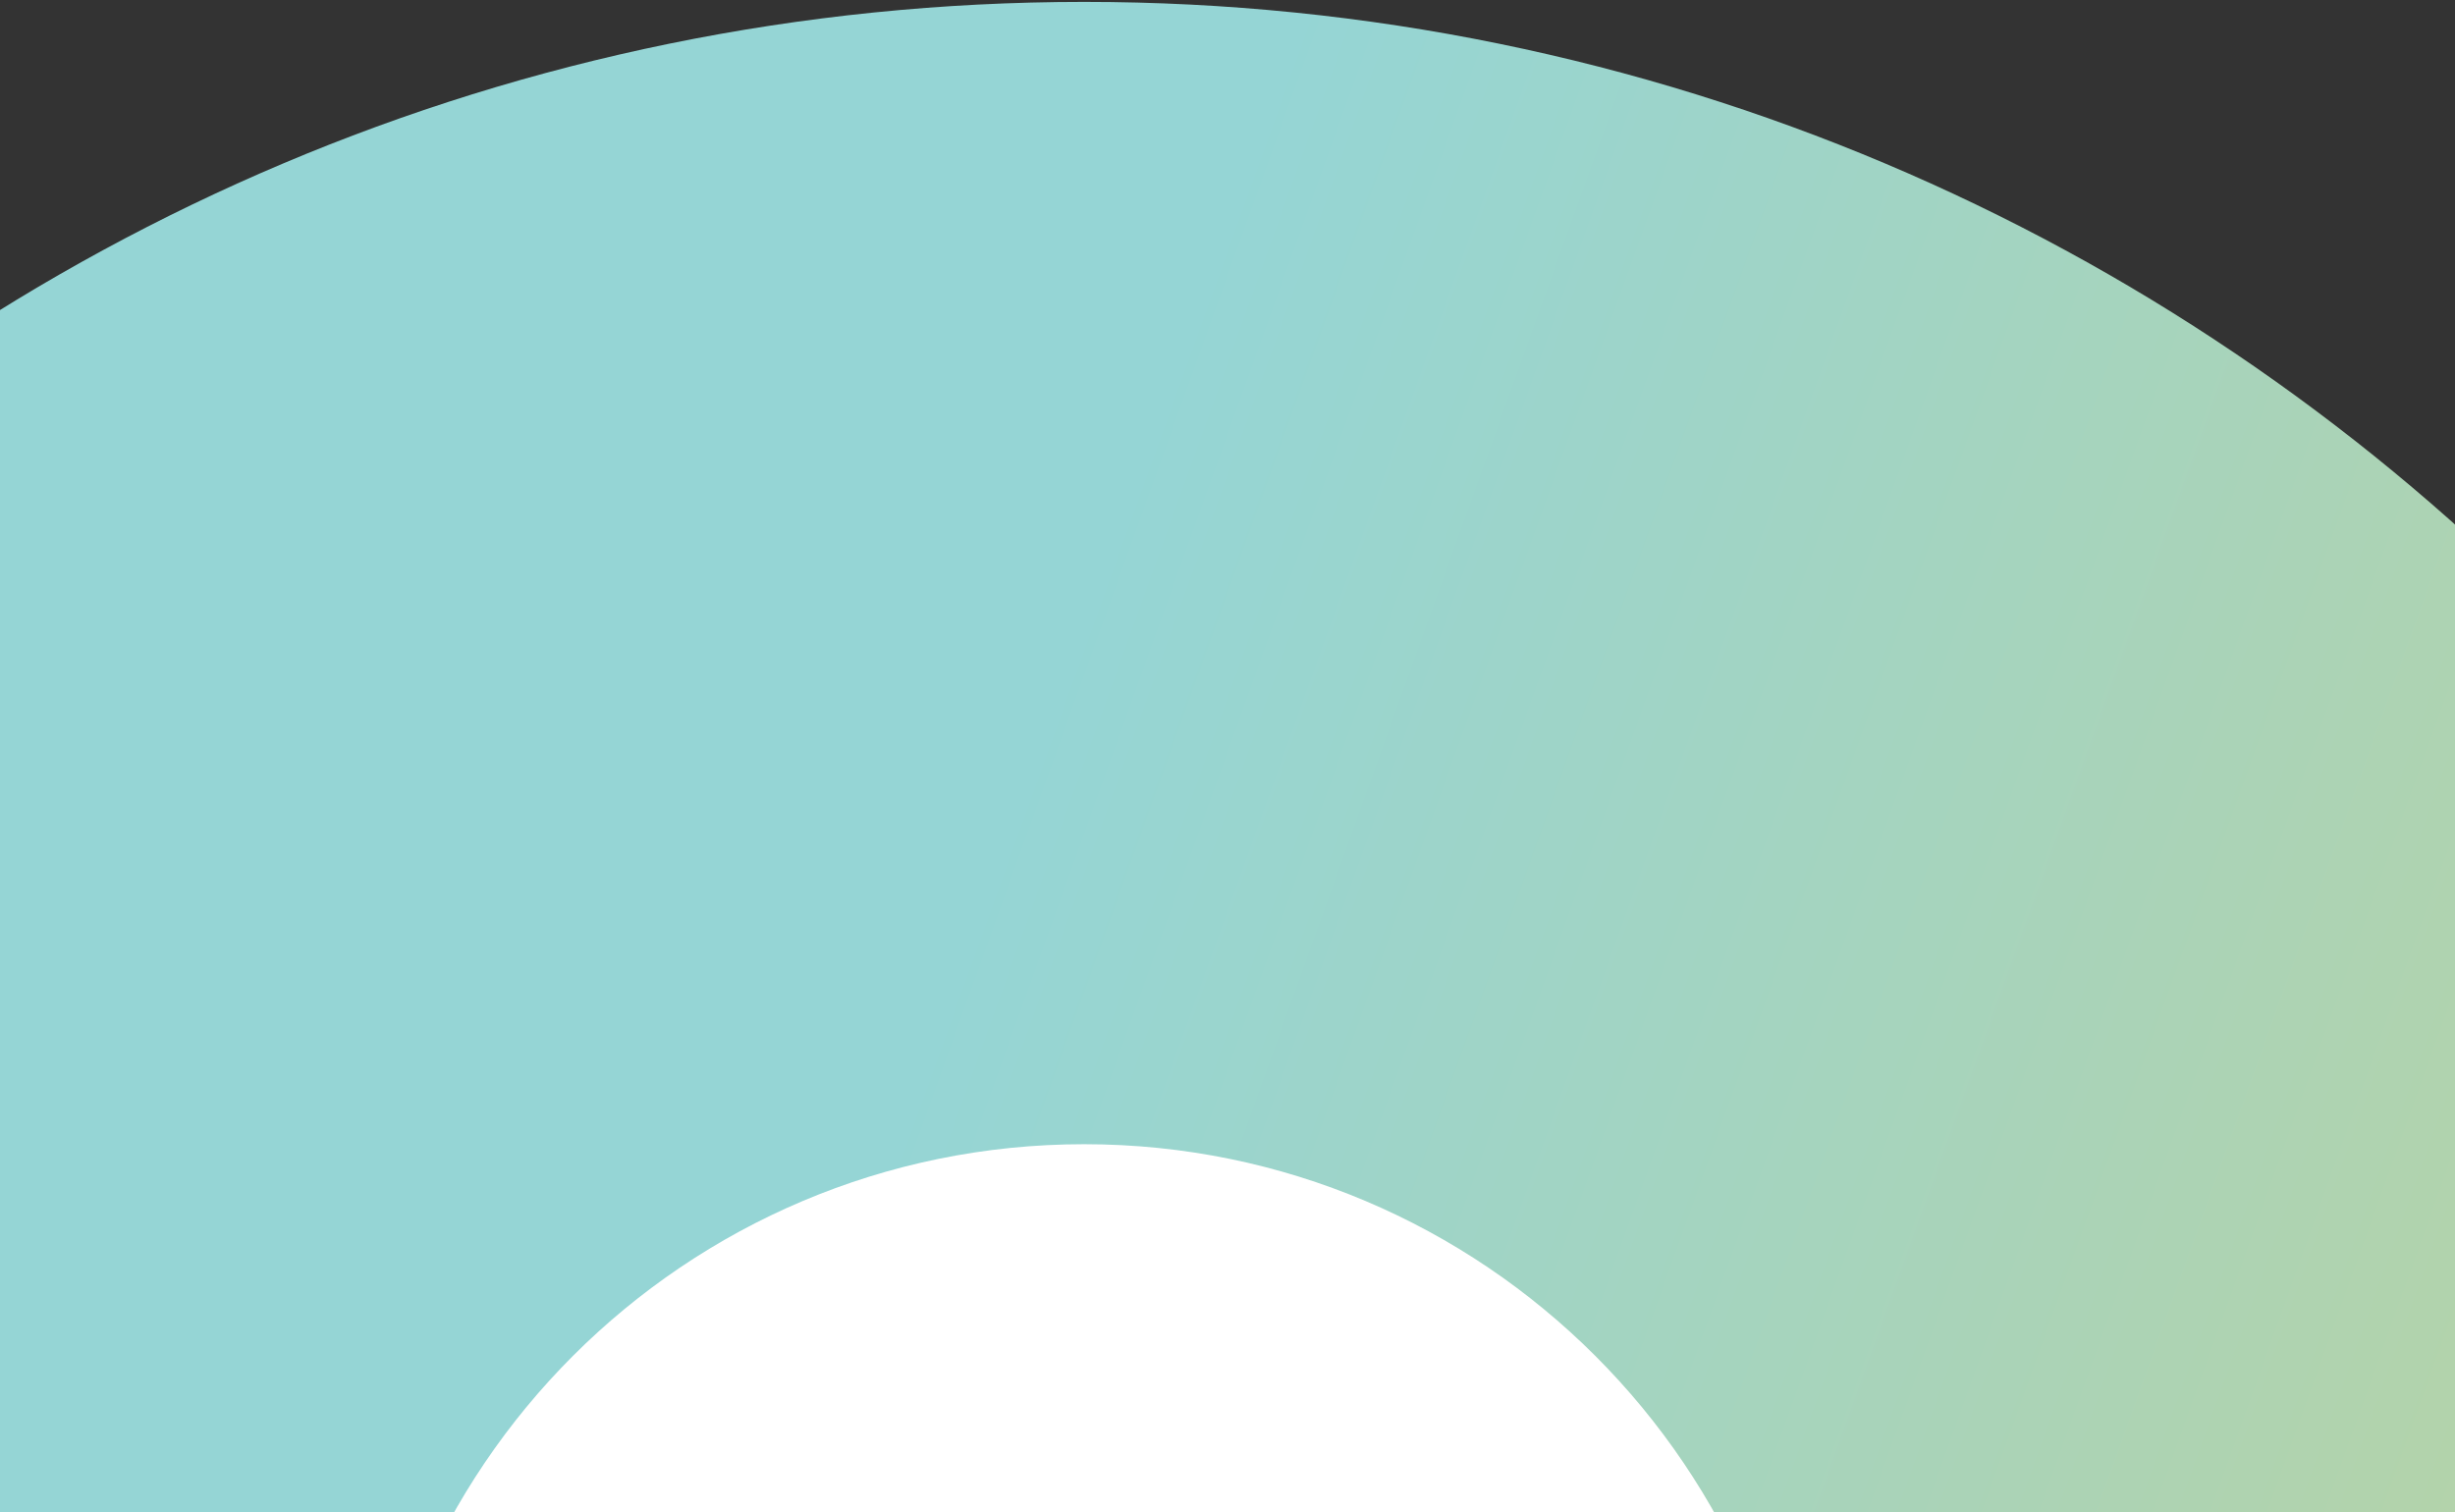
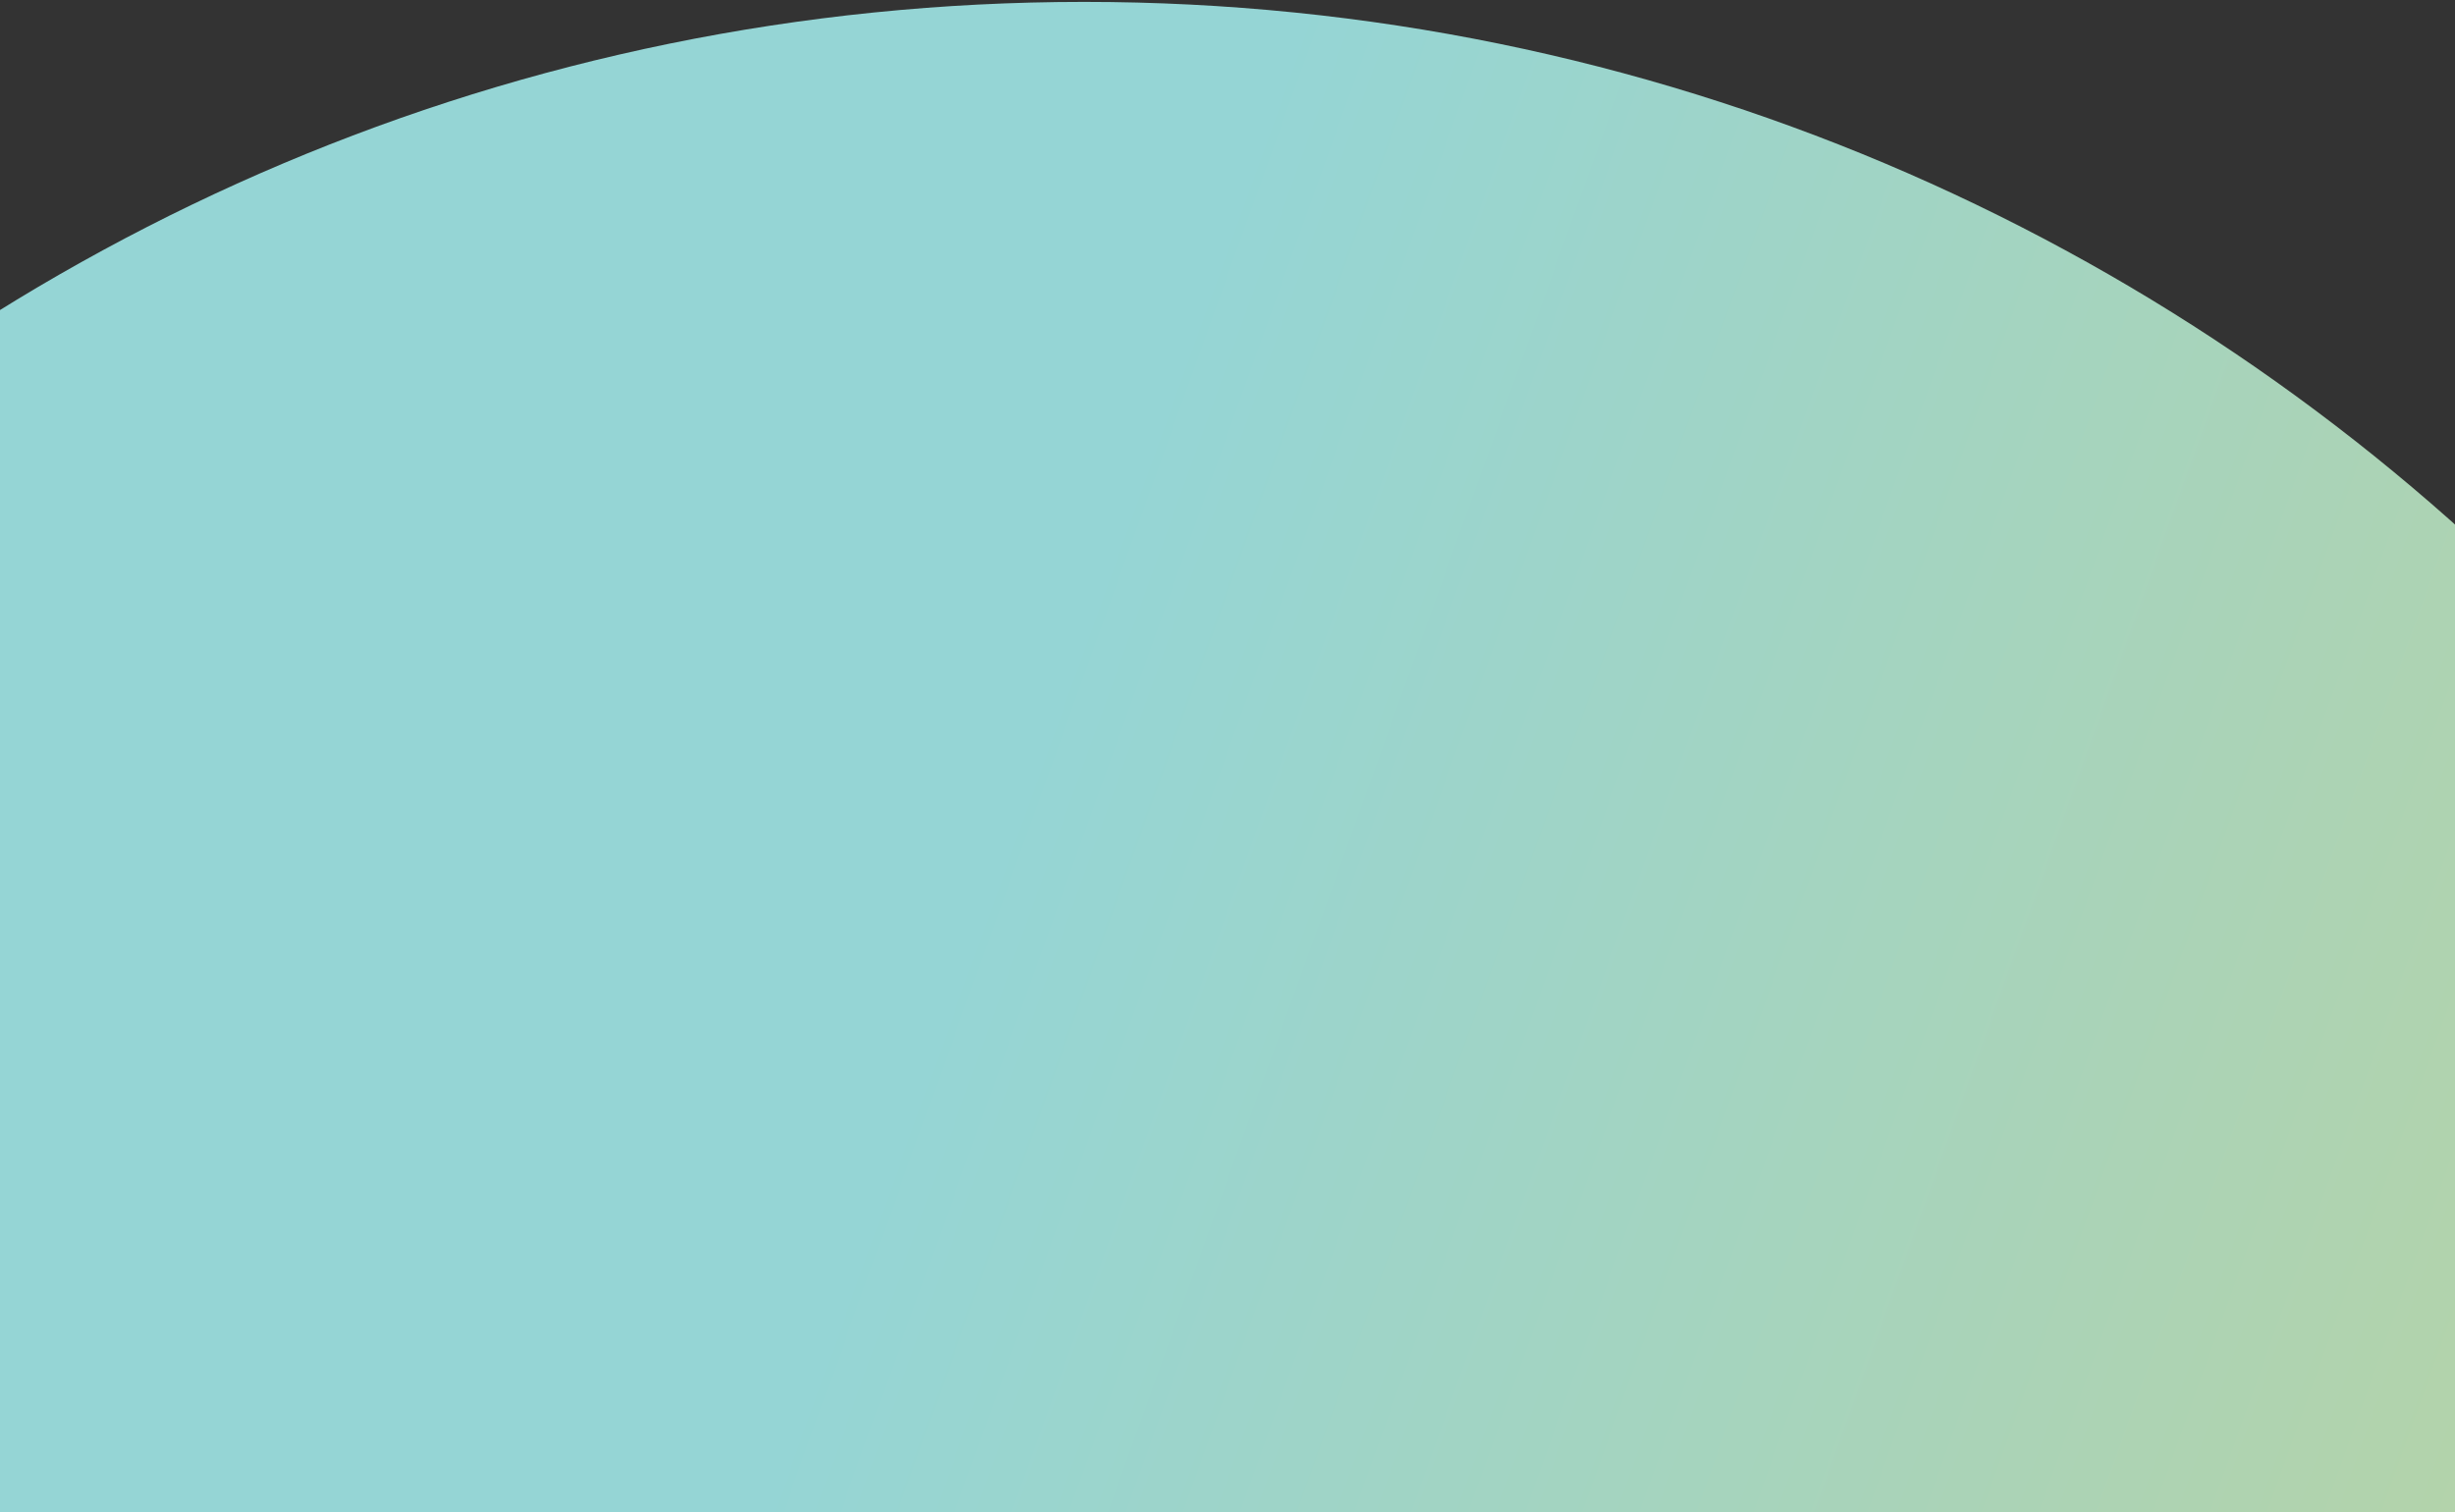
<svg xmlns="http://www.w3.org/2000/svg" width="375" height="231" viewBox="0 0 375 231">
  <rect x="0" y="0" width="375" height="231" fill="#333333" stroke="none" />
  <defs>
    <linearGradient id="2bfra" x1="160.34" x2="924.55" y1="105.63" y2="380.06" gradientUnits="userSpaceOnUse">
      <stop offset="0" stop-color="#95d5d5" />
      <stop offset="1" stop-color="#f8cd48" />
    </linearGradient>
  </defs>
  <g>
    <g clip-path="url(#clip-71FD661E-597E-4934-8745-94DE62F8FD8D)">
      <path fill="url(#2bfra)" d="M625.8 181.408c0-127.522 103.422-230.898 231-230.898s231 103.376 231 230.898c0 127.52-103.422 230.897-231 230.897s-231-103.376-231-230.897zm-774.6 133.14C-148.8 140.989-8.038.289 165.6.289c173.638 0 314.4 140.7 314.4 314.26C480 488.11 339.238 628.81 165.6 628.81c-173.638 0-314.4-140.7-314.4-314.26z" />
    </g>
    <g clip-path="url(#clip-71FD661E-597E-4934-8745-94DE62F8FD8D)">
-       <path fill="#fff" d="M165.6 395.512c60.972 0 110.4-49.406 110.4-110.35 0-60.946-49.428-110.352-110.4-110.352-60.972 0-110.4 49.406-110.4 110.351s49.428 110.351 110.4 110.351z" />
-     </g>
+       </g>
  </g>
</svg>